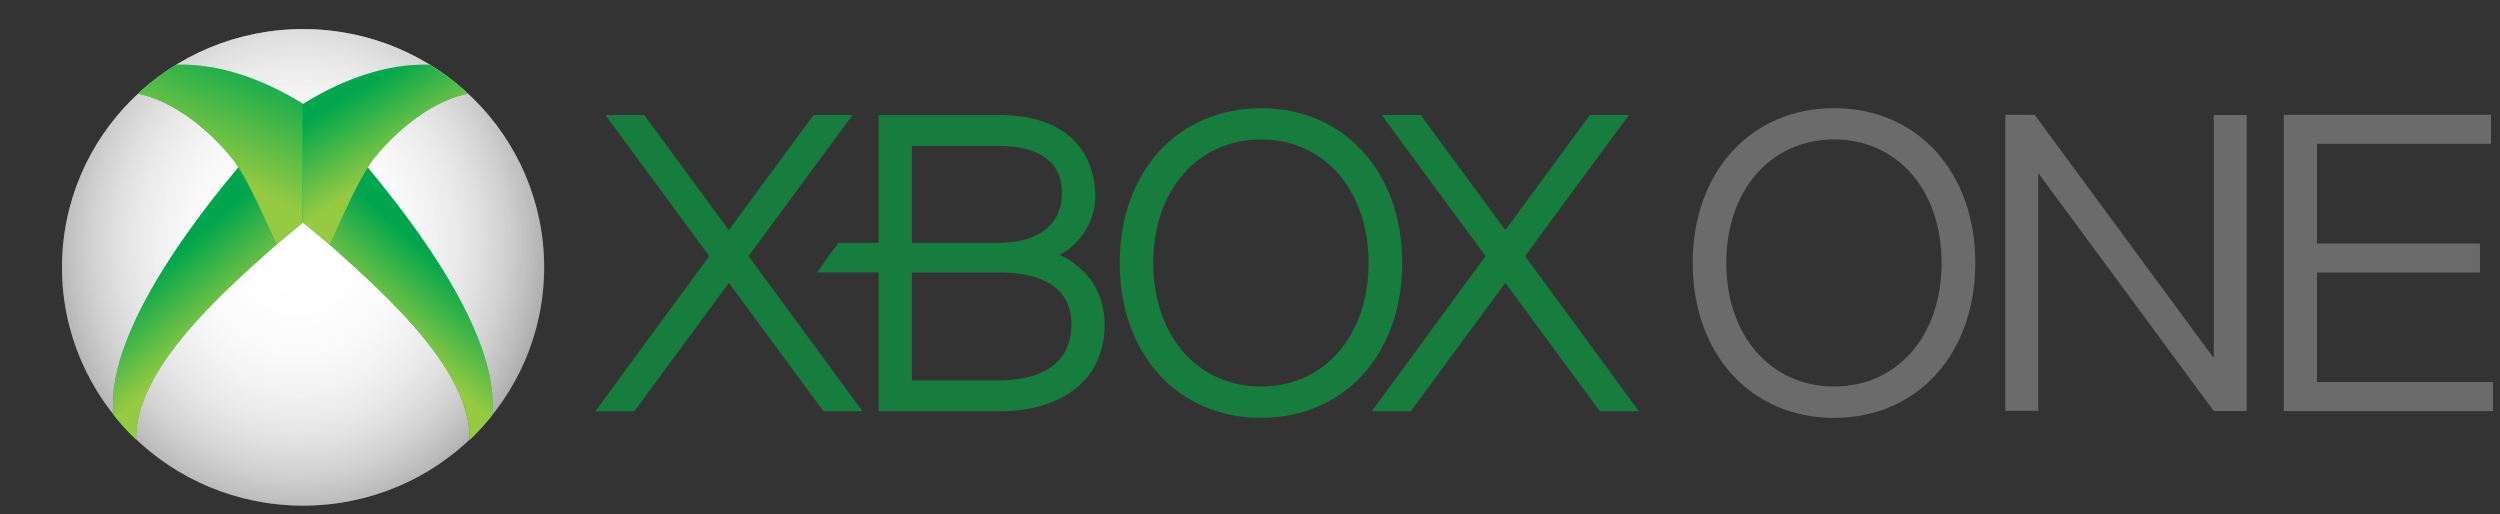
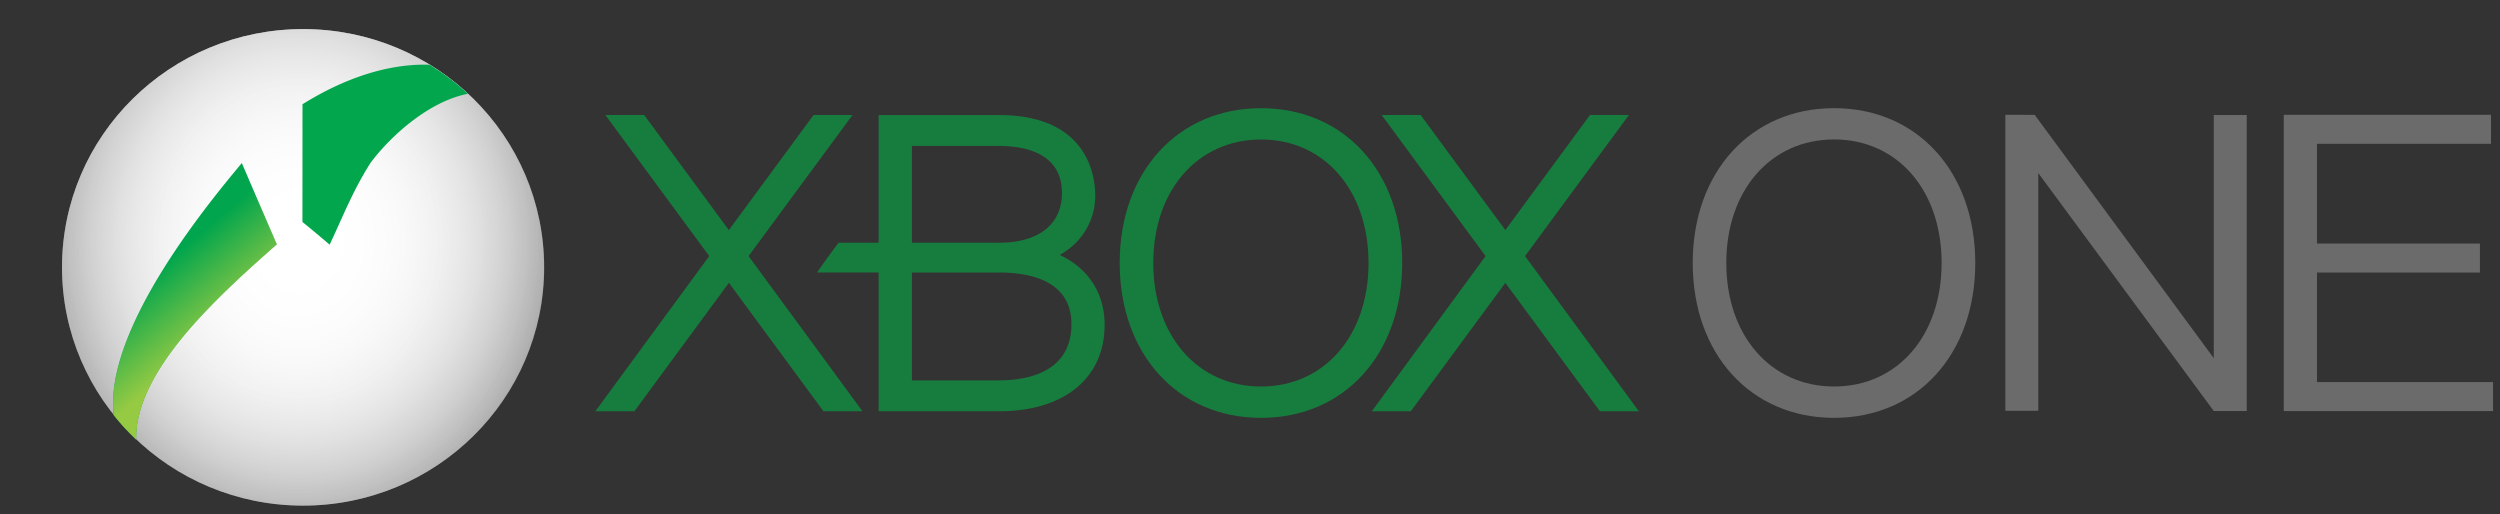
<svg xmlns="http://www.w3.org/2000/svg" xmlns:xlink="http://www.w3.org/1999/xlink" height="36" width="175" viewBox="6.934 -0.14 175 36">
  <rect x="6.934" y="-0.14" width="175" height="36" fill="#333333" stroke="none" />
  <defs>
    <linearGradient id="c">
      <stop offset="0" stop-color="#97ca43" />
      <stop offset="1" stop-color="#97ca43" stop-opacity="0" />
    </linearGradient>
    <linearGradient id="b">
      <stop offset="0" stop-color="#97ca43" />
      <stop offset="1" stop-color="#97ca43" stop-opacity="0" />
    </linearGradient>
    <linearGradient id="a">
      <stop offset="0" stop-color="#fff" />
      <stop offset="1" stop-color="#fff" stop-opacity="0" />
    </linearGradient>
    <radialGradient xlink:href="#a" id="d" gradientUnits="userSpaceOnUse" gradientTransform="matrix(0 1.499 -1.279 0 38.156 -20.965)" cx="24.529" cy="11.821" fx="24.529" fy="11.821" r="14.35" />
    <radialGradient xlink:href="#a" id="e" gradientUnits="userSpaceOnUse" gradientTransform="matrix(0 1.499 -1.279 0 38.156 -20.965)" cx="24.529" cy="11.821" fx="24.529" fy="11.821" r="14.35" />
    <radialGradient xlink:href="#a" id="f" gradientUnits="userSpaceOnUse" gradientTransform="matrix(0 1.499 -1.279 0 38.156 -20.965)" cx="24.529" cy="11.821" fx="24.529" fy="11.821" r="14.35" />
    <linearGradient xlink:href="#b" id="g" gradientUnits="userSpaceOnUse" x1="17.161" y1="21.54" x2="13.206" y2="16.9" />
    <linearGradient xlink:href="#c" id="h" gradientUnits="userSpaceOnUse" x1="19.663" y1="13.09" x2="23.287" y2="5.046" />
    <linearGradient xlink:href="#b" id="i" gradientUnits="userSpaceOnUse" x1="17.161" y1="21.54" x2="13.206" y2="16.9" />
    <linearGradient xlink:href="#c" id="j" gradientUnits="userSpaceOnUse" x1="17.551" y1="12.031" x2="20.647" y2="6.988" />
  </defs>
  <path fill="#6B6B6B" d="M161.898 7.912V24.93L149.363 7.9l-2.055-.004v20.72h2.305V11.973l12.283 16.655 2.31.002V7.912zm-26.574-.481c-5.826 0-9.899 4.456-9.899 10.835 0 6.39 4.073 10.844 9.899 10.844 5.82 0 9.879-4.455 9.879-10.844 0-6.379-4.059-10.835-9.88-10.835m0 19.484c-4.437 0-7.548-3.557-7.548-8.649 0-5.088 3.111-8.645 7.549-8.645 4.431 0 7.523 3.557 7.523 8.645 0 5.092-3.092 8.649-7.523 8.649m33.799-.311v-7.666h11.406v-2.029h-11.406V9.925h12.181V7.898h-14.506v20.735h14.649v-2.029z" />
  <path fill="#177D3E" d="M118.931 28.65l-6.623-8.992-6.62 8.992h-2.728l7.965-10.864-7.273-9.874h2.727l5.93 8.054 5.923-8.054h2.725l-7.27 9.874 7.969 10.864zM82.467 18.57a5.957 5.957 0 0 0-1.359-.864c1.505-.817 2.493-2.361 2.493-4.152 0-1.327-.49-5.641-6.742-5.641h-8.42v8.94h-2.806a59.583 59.583 0 0 0-1.506 2.08h4.311v9.715l8.421.001c4.562 0 7.397-2.317 7.397-6.053 0-1.633-.617-3.021-1.79-4.026m-11.7-8.494h6.093c1.65 0 4.412.41 4.412 3.296 0 2.18-1.61 3.48-4.412 3.48h-6.092v-6.776zm6.093 16.41h-6.092v-7.55h6.092c2.31 0 5.075.639 5.075 3.615 0 3.422-3.178 3.935-5.075 3.935" />
  <path fill="#177D3E" d="M95.209 7.433c-5.824 0-9.896 4.456-9.896 10.835 0 6.388 4.072 10.841 9.896 10.841 5.82 0 9.879-4.453 9.879-10.841 0-6.38-4.059-10.835-9.879-10.835m0 19.483c-4.438 0-7.546-3.557-7.546-8.648 0-5.088 3.108-8.644 7.546-8.644 4.43 0 7.523 3.556 7.523 8.644 0 5.091-3.092 8.648-7.523 8.648m-27.903 1.732l-7.972-10.863 7.274-9.873h-2.725l-5.93 8.056-5.925-8.056h-2.717l7.27 9.873-7.972 10.863h2.73l6.618-8.99 6.621 8.99z" />
  <path d="M45.012 18.577c0 9.211-7.553 16.679-16.87 16.679s-16.87-7.468-16.87-16.679c0-9.211 7.553-16.679 16.87-16.679s16.87 7.468 16.87 16.679z" fill="#666" />
  <path transform="matrix(1.176 0 0 1.13 .711 -1.078)" d="M37.683 17.392c0 8.15-6.424 14.758-14.35 14.758-7.925 0-14.35-6.608-14.35-14.758 0-8.151 6.425-14.759 14.35-14.759 7.926 0 14.35 6.608 14.35 14.759z" fill="url(#d)" />
  <path d="M37.683 17.392c0 8.15-6.424 14.758-14.35 14.758-7.925 0-14.35-6.608-14.35-14.758 0-8.151 6.425-14.759 14.35-14.759 7.926 0 14.35 6.608 14.35 14.759z" transform="matrix(1.176 0 0 1.13 .711 -1.078)" fill="url(#e)" />
  <path transform="matrix(1.176 0 0 1.13 .711 -1.078)" d="M37.683 17.392c0 8.15-6.424 14.758-14.35 14.758-7.925 0-14.35-6.608-14.35-14.758 0-8.151 6.425-14.759 14.35-14.759 7.926 0 14.35 6.608 14.35 14.759z" fill="url(#f)" />
  <path d="M23.86 11.272c-1.86 2.258-9.664 11.435-8.972 17.64a16.89 16.89 0 0 0 1.574 1.72c-.082-4.75 5.492-9.833 9.842-13.67z" fill="#00a54d" />
  <path d="M17.75 10.656c-1.848 2.256-9.593 11.425-8.906 17.625.478.61 1.004 1.18 1.562 1.719-.081-4.746 5.452-9.825 9.77-13.658z" transform="matrix(1.008 0 0 1.001 5.978 .607)" fill="url(#g)" />
-   <path d="M19.282 4.391a17.053 17.053 0 0 0-2.708 2.033c2.677.509 5.361 2.865 6.833 4.817 1.282 2.003 1.978 3.84 2.883 5.736a88.013 88.013 0 0 1 1.91-1.588l-.004-8.234c-1.994-1.238-5.289-2.869-8.882-2.764-.008.005-.024-.004-.032 0z" fill="#02a74d" />
-   <path transform="matrix(1.008 0 0 1.001 5.838 .638)" d="M13.344 3.75a16.936 16.936 0 0 0-2.688 2.031c2.657.508 5.321 2.863 6.781 4.813 1.273 2.001 1.964 3.836 2.862 5.731.608-.518 1.227-1.046 1.896-1.587l-.004-8.226c-1.979-1.238-5.25-2.867-8.816-2.762-.008.005-.024-.005-.031 0z" fill="url(#h)" />
-   <path d="M32.429 11.278c1.855 2.26 9.633 11.444 8.943 17.655a16.88 16.88 0 0 1-1.569 1.721c.082-4.753-5.474-9.84-9.81-13.681z" fill="#00a54d" />
-   <path transform="matrix(-1.004 0 0 1.002 50.253 .604)" d="M17.75 10.656c-1.848 2.256-9.593 11.425-8.906 17.625.478.61 1.004 1.18 1.562 1.719-.081-4.746 5.452-9.825 9.77-13.658z" fill="url(#i)" />
  <path d="M36.992 4.391c.97.586 1.871 1.275 2.699 2.035-2.667.509-5.343 2.867-6.81 4.82-1.277 2.006-1.971 3.844-2.873 5.742a86.806 86.806 0 0 0-1.904-1.59l.004-8.24c1.987-1.24 5.271-2.872 8.853-2.767.008.005.024-.004.031 0z" fill="#02a74d" />
-   <path d="M13.344 3.75a16.936 16.936 0 0 0-2.688 2.031c2.657.508 5.321 2.863 6.781 4.813 1.273 2.001 1.964 3.836 2.862 5.731.608-.518 1.227-1.046 1.896-1.587l-.004-8.226c-1.979-1.238-5.25-2.867-8.816-2.762-.008.005-.024-.005-.031 0z" transform="matrix(-1.004 0 0 1.002 50.392 .635)" fill="url(#j)" />
</svg>